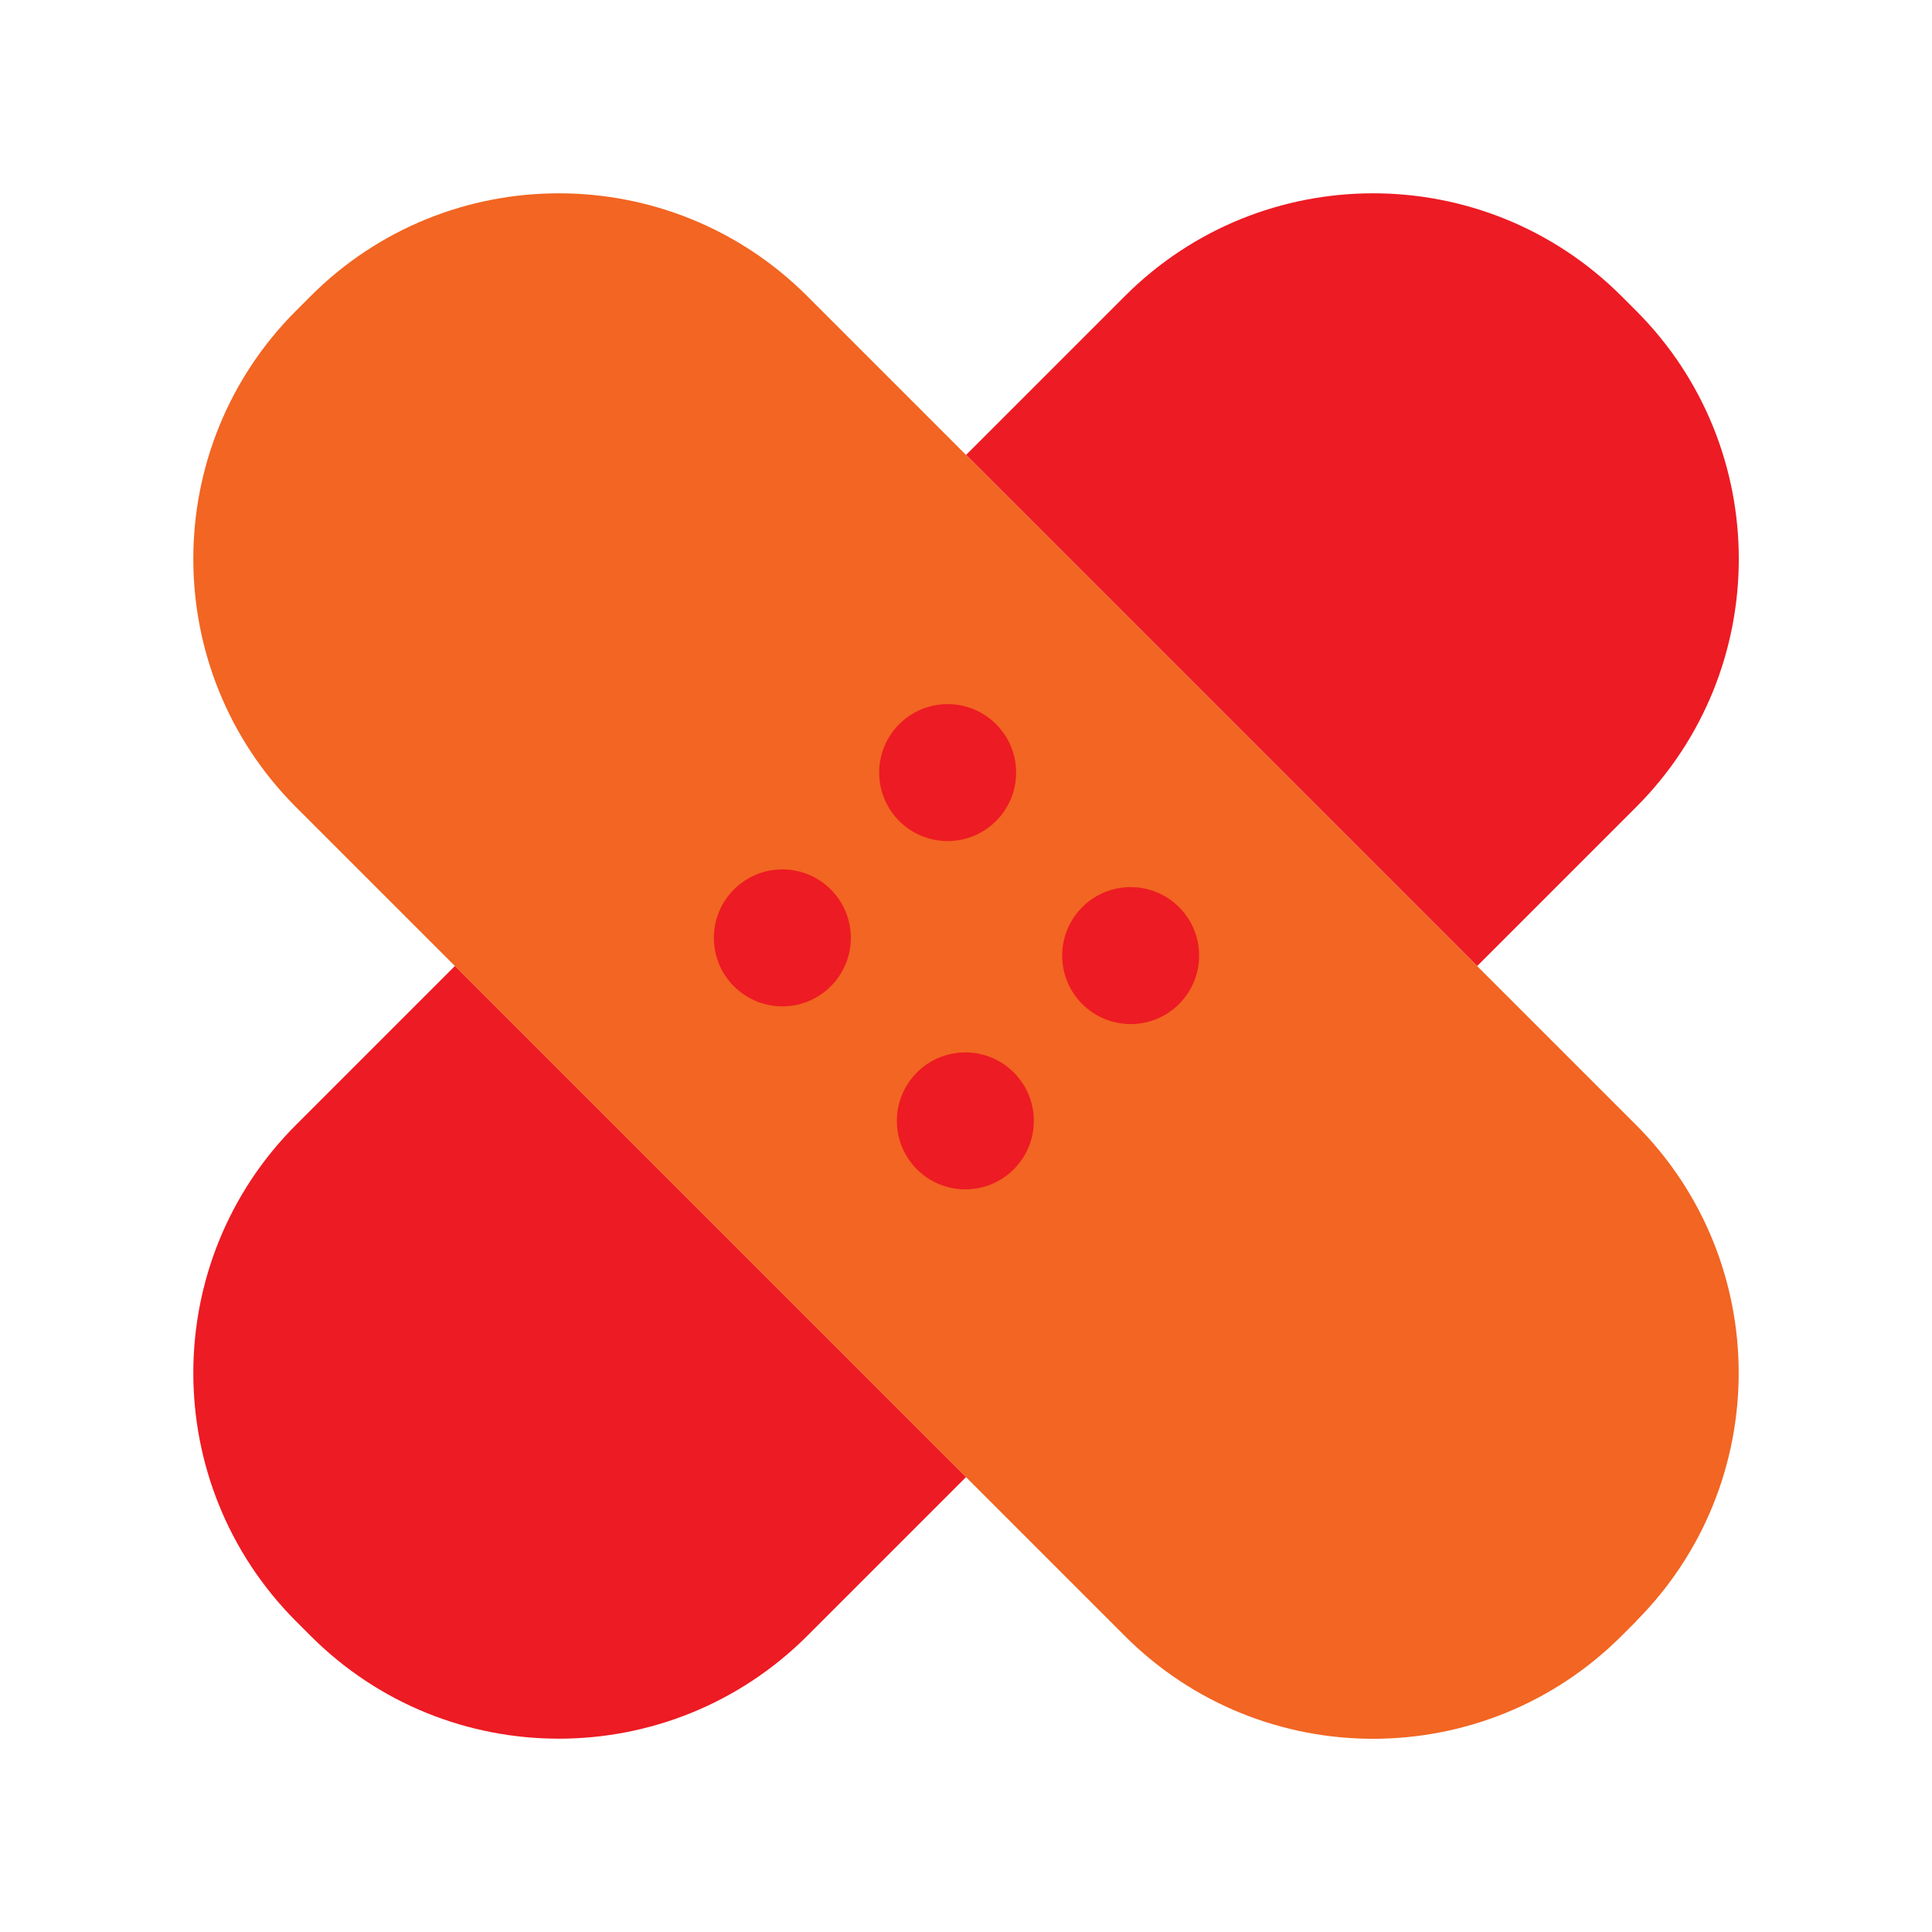
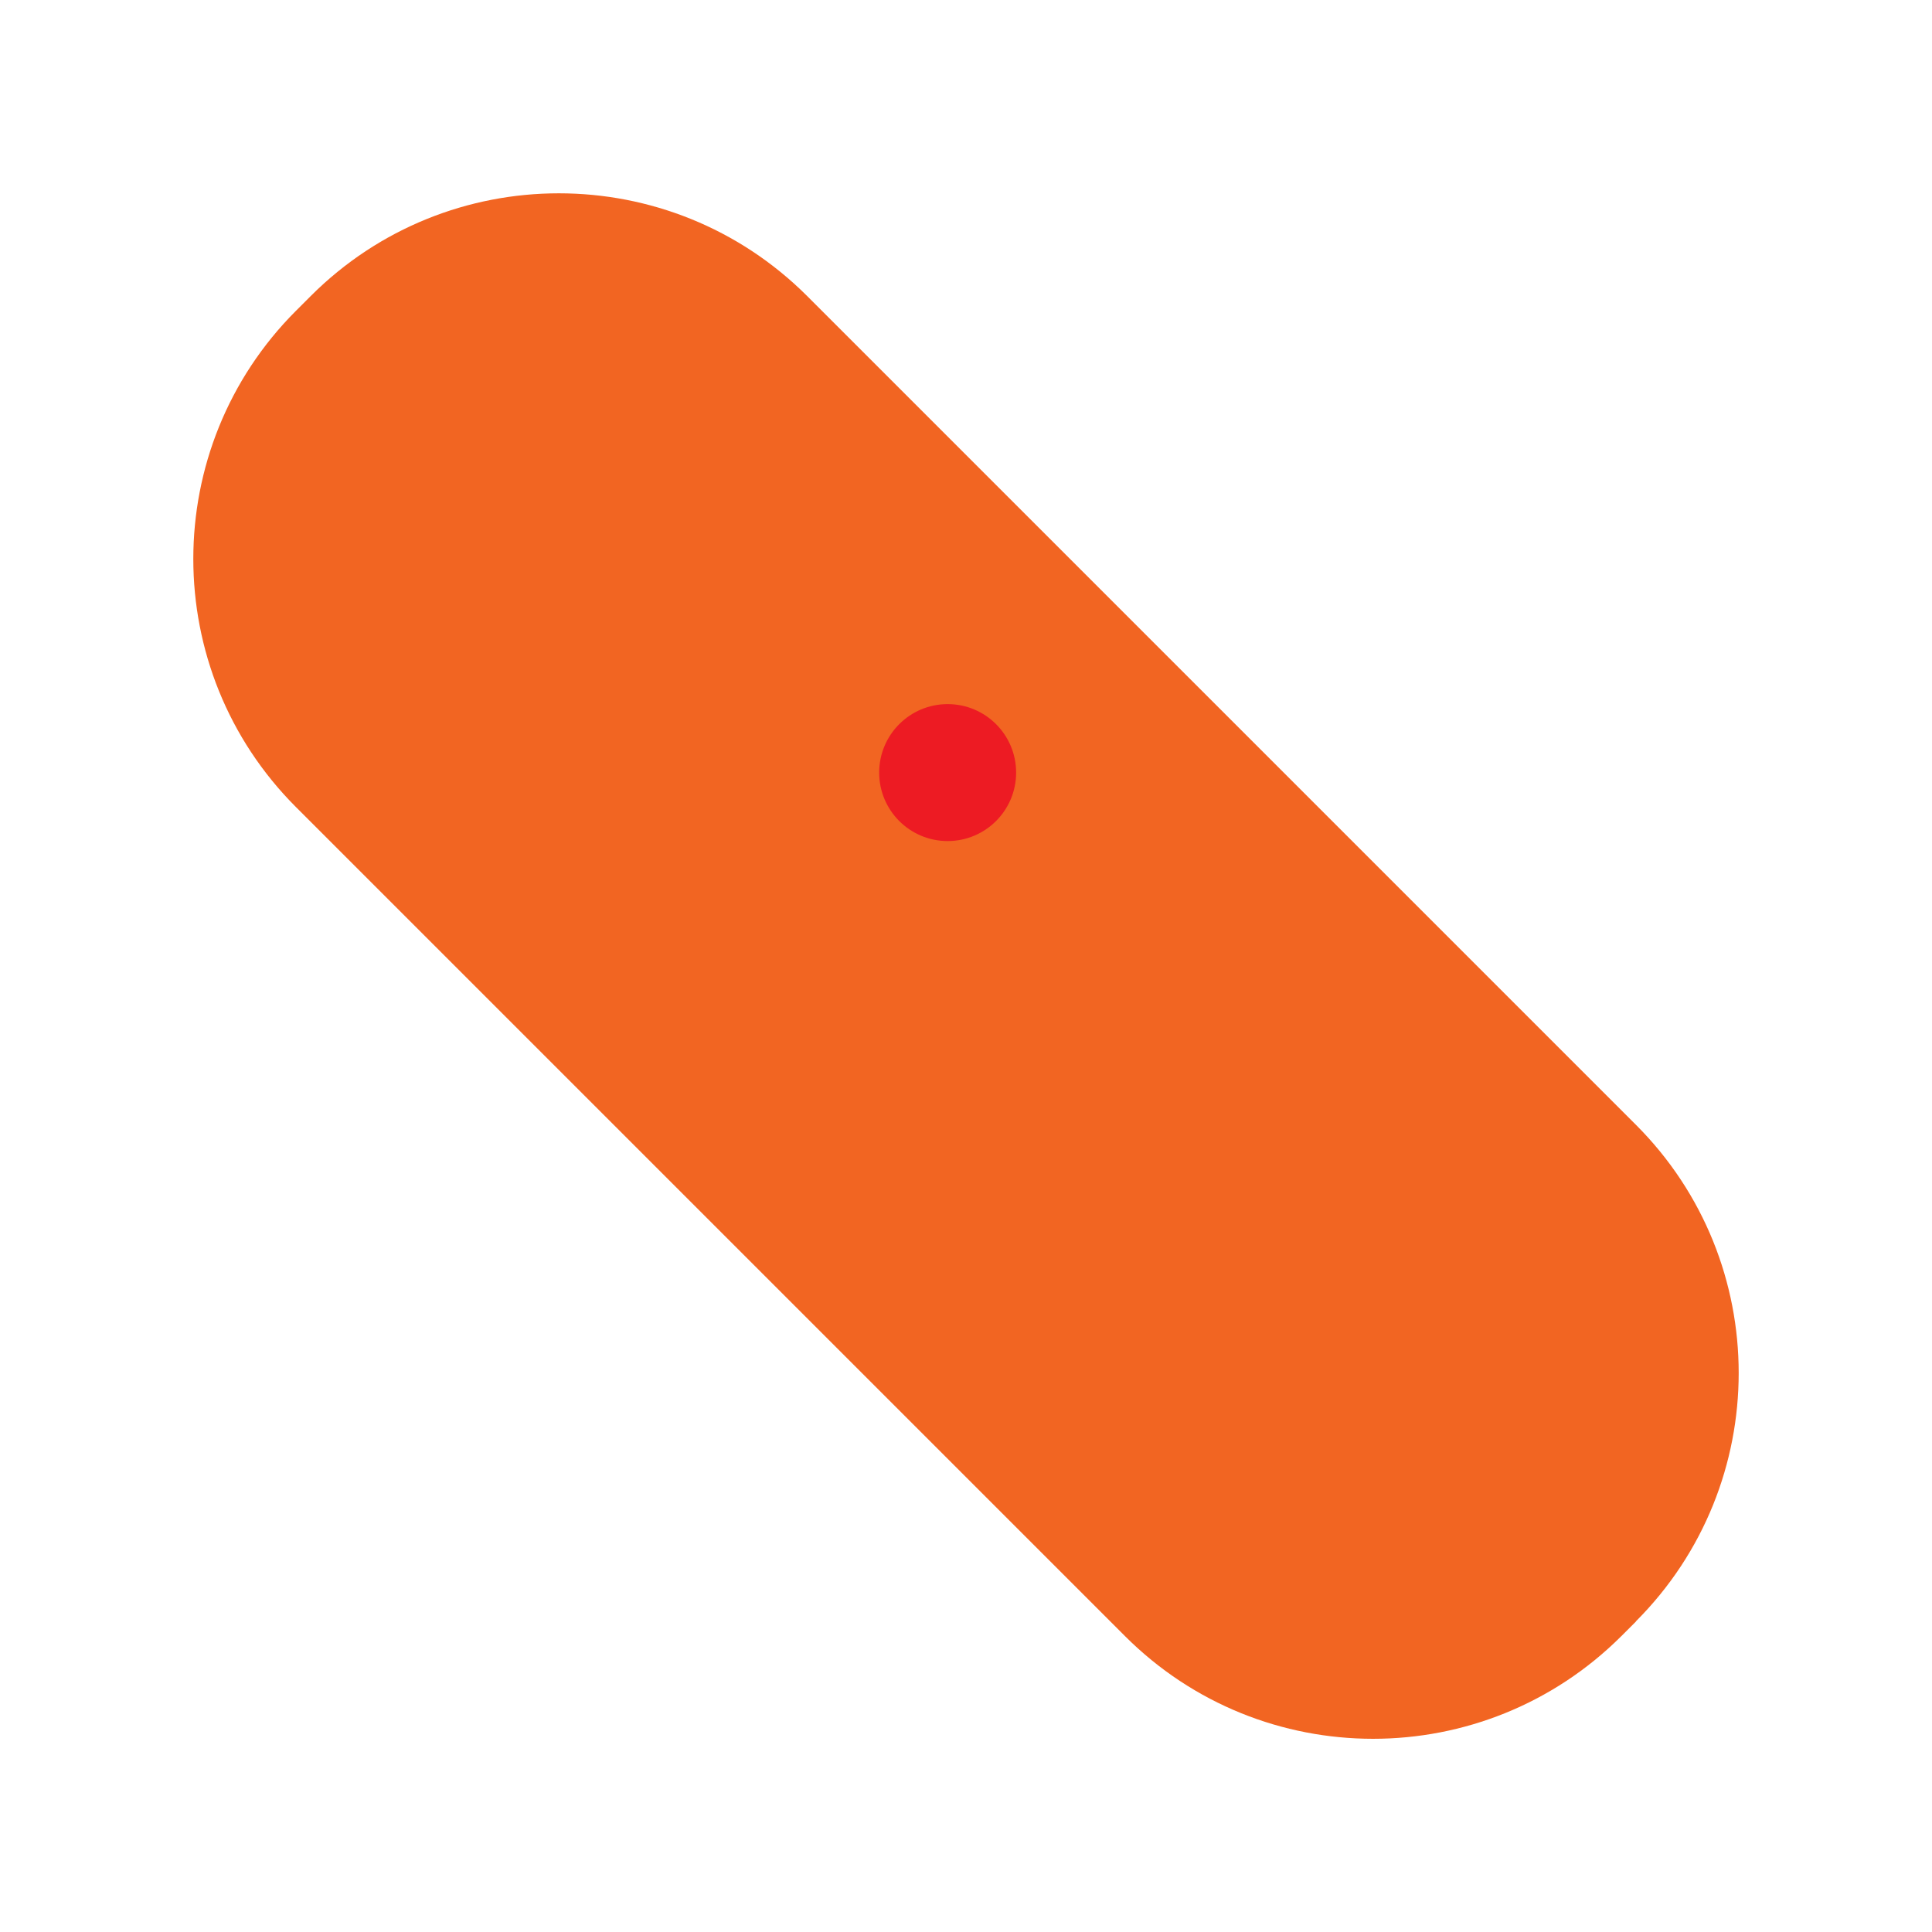
<svg xmlns="http://www.w3.org/2000/svg" viewBox="0 0 180 180">
-   <path d="M291.03-1158.14v904.19h1726.32v-904.18H291.03Zm708.09 248.93c.34-1.26-.84-3.26-.9-4.72-.29-6.04 9.69-13.78 13.94-17.51.32.38-3.57 7.38-3.99 8.73-.14.44-.81 1.91.15 1.83 1.67-4.35 5.22-9.64 10.09-10.56.16.71-.57.28-.92.85-1.33 2.15-2.23 4.78-2.43 7.31 2.14-2.25 3.11-6.77 7.2-5.53-1.68 1.46-3.06 3.25-3.71 5.42-.63 2.1-1.46 8.26-.87 10.21.25.83 4.82 8.87 5.55 9.81.77.99 4.29 4.48 5.28 4.83 1.36.48 2.2-1.89 2.36-2.92.33-2.14.16-6.33.05-8.63-1.19-24.8-12.48-47.09 5.27-69.12 1.46-1.81 7.02-8.04 8.66-9.11 1.91-1.24 2.68-.86 3.57 1.17 2.24 5.07-3.04 11.6-4.55 16.32l4.08-3.83c2-1.5 7.32-11.55 9.11-11.53 5.17.06 2.73 11.2.33 13.77l-4.88 7.36c1.29 1.27 8.19-11.94 12.04-6.52 3.16 4.46-4.41 10.13-4.85 12.52-.36 1.96 2.23-.77 2.86-.98 2.45-.79 4.39.29 4.4 2.9.02 3.73-4.94 7.97-7.73 10.09 2.04.02 4.6-1.91 5.88.83 1.92 4.11-4.48 9.5-6.84 12.37 13.07-4.24 5.14 9.4 0 13.21 4.39-.48 3.48 3.39 4.27 6.67l-4.75 24.3c9.86-2.34 19.86-4.97 30.02-5.76 20.31-1.57 42.77 3.39 59.79-10.8 2.65-2.21 4.4-6.42 8.16-6.01l-.26 3.34c-1.94 2.57-4.56 4.7-6.94 6.74 5.07-1.38 11.49-6.17 16.6-6.7 2.06-.21-.91 3.52-1.23 3.93l-4.32 3.25c3.58-.72 6.71-3.03 10.56-2.39-.74 4.51-6.68 6.29-10.56 7.21-.12.82 1.14.51 1.67.47.73-.06 6.05-1.09 6.02-.23-.58 5.04-6.04 7.31-10.57 7.44l3.97.61c1.76.16 1.59 1.21.94 2.62-1.08 2.37-4.09 2.6-6.35 3.01.16.99 2.03.61 2.36 1.75.77 2.68-5.46 4.84-7.48 4.93-1.84.09-3.58-.74-5.44-.44l5.31 2.24c1.45 5.13-7.38 4.35-10.6 4 1.83 2.09 6.8 3.41 2.9 6.5-2.29 1.81-4.14.99-6.74.71-.36.27 4.58 3.85 2.58 5.21-2.63 1.79-8.83 3.01-12.1 3.76-9.71 2.22-22.15 4.45-32.03 5.43-6.99.69-13.99.46-20.89-.95 2.41 9.85 5.93 18.31 11.33 26.85 5.57 8.82 13.1 18.26 20.12 25.98 2.32 2.54 7.26 6.38 8.89 8.88.41.63.47 1.1-.25 1.2-2.63.37-14.03-12.49-16.52-14.68l-1.48.03 14.4 15.13c-7.89-3.59-13.7-10.92-19.93-16.8l-.71.71 12 12.98-.23.71c-3.17-.57-7.7-6.85-9.62-7.68-1.7-.73.28 2.04.73 2.39-1.26.37-.84-.62-1.47-1.15-15.17-12.98-28.24-29.39-43.94-41.57-7.86-6.1-15.08-9.8-21.26-18.12-6.74-9.08-8.3-15.72-12.35-25.59-1.08-2.64-3.03-4.85-4.17-7.36-1.91-4.23-2.8-13.56-7.94-14.63-2.77-.58-5.28 1.11-7.32-.35-.07-1.23 5.34-5.07 5.68-6.35Zm490.3 383.46c-.65.67-6.49 3.04-7.79 3.49-11.44 3.98-23.98 3.92-35.79 6.24 2.02 4.19 2.77.85 3.65.54 1.86-.65 1.59.03 1.39 1.38 1.47-.31 2.38-1.86 4.08-1.44.17 1.88-2.25 1.75-2.88 2.87.91.3 4.44-1.93 4.8-.23.38 1.82-5.21 1.61-6.24 2.16 1 1.67 4.09.1 4.8 2.39-2.43.99-4.85-.72-7.2-1.43 1.12 6.55-.62 2.25-2.64 0-.69-.78-5.44-5.62-5.84-5.67-.45-.05-.76.39-.88.39h-6.96c.12 1.42-.77 7.71 1.92 7.01 1.23-.32 3.22-1.97 3.84.43l-1.92 1.2c1.15.35 5.15-.88 5.74.03.07.12.06 1.35.02 1.4-.34.42-3.97.08-4.32.96.96-.01 5.75.71 5.75 1.69 0 2.63-7.83-.72-9.12-.72.81 1.79 3.98 2.64 4.33 4.55.33 1.82-3.04-.26-3.61-.72-1.38-1.09-2.12-2.94-3.85-3.84-2.52 8.05-2.12 1.22-2.75-2.05-.7-3.66-3.51-7.21-2.81-11.36-8.17-1.85-16.5-3.5-24.93-3.4.98 1.83.2.9-.48 1.91.46.27 4.4-2.5 4.31-.72-.05.89-2.68 1.33-2.87 2.16 8.85-1.43 3.24 2.56-1.92 1.45l4.8 2.87c-1.61 1.63-6.54-2.09-7.2-1.43-.2.2.98 2.9-.24 2.87-.8-.02-1.68-2.86-2.17-3.58-.47-.7-4.48-5.59-4.8-5.8-.65-.41-5.39.77-6.72.26l-.96 11.05c2.53 1.15 4.45-4.05 5.76-.73l-1.92 1.68c2.36.96 4.32-1.76 5.91-1.79.77-.01 1.85.51 1.07 1.33l-5.05 2.86c2.09 1.26 8.91-2.63 9.6.73.37 1.8-2.28.73-3 .82-1.5.2-2.67.9-4.44.89-1.85 0-3.63-.83-5.52-.52-.04 3.35 4.58 4.48 3.84 8.16-3.78-.62-5.94-8.65-8.51-9.05-2.06-.32-4.93 3.09-4.46 5.2-3.66-.82.19-4.39.47-6.03.41-2.4-1.34-5.48-.96-8.63.2-1.69 1.22-2.51 1.45-4.06-1.15.12-2.22-.71-3.24-.85-18.48-2.61-31.92 3.55-49.11 6.61-.71.92-4.79 5.59-4.32 6.24 4.7 1.76 9.56 2.38 14.59 1.87 4.11-.42 13.29-4.32 16.28-3.69 4.55.96 3.12 12.48.38 15.06-5.26 4.95-26.12 4.1-34.14 5.72-6.55 1.32-10.65 4.82-17.49 5.08-2.51.1-4.54-.12-6.99-.5a7.677 7.677 0 0 1-2.14 3.38c-7.61 7.1-29.71 5.1-39.26 2.72-3.14-.78-7.93-1.69-9.03-5.14-.31.04-.65-.04-.96 0 3.45 5.02-4.5 7.41-8.17 8.88-15.8 6.3-34.97 8.21-51.86 9.37.88 17.24-4.7 33.55-22.69 38.54-19.6 5.44-40.34-4.59-59.35-8.62-17.42-3.7-41.94-7.13-59.16-2.31-5.26 1.48-10.13 6.02-14.41 0-3.97-5.58 1.89-9.12 6.39-11.38 25.71-12.93 68.22 3.62 95.73 6.75 18.43 2.1 33.4 1.34 30.44-21.55-22.4.46-44.65-.97-66.99-2.41-1.93-.12-4.64-.86-6.49-.96-9.36-.49-18.65.68-28.09 0-3.93-.29-7.81-1.28-11.77-1.43-16.35-.64-33 2.21-49.23 3.36-60.27 4.26-139.51-5.93-167.3-68.02-5.64-12.6-8.52-26.28-9.67-40.03.69-.11.65.83.81 1.34 1.58 4.9 2.73 9.8 4.59 14.63 13.42 34.88 43.73 59.95 80.48 66.96 23.23 4.44 52.76 2.03 72.61-11.85 1.07-.75 3.46-2.53 4.32-3.36 7.7-7.39 12.41-21.25 15.5-31.33 1.74-5.68 5.05-15.94 5.64-21.5 1.51-14.43-2.26-40.14-6.6-54.16-4.59-14.83-10.65-18.82-19.06-30.41-10.88-14.99-11.93-34.11-11.32-52.06l6.15-49.36c-8.38-10.77-22.94-16.01-28.33-29.32-1.25-3.07-3.12-9.84-2.22-12.95.21-.71 1.08-1.26 1.6-1.76 7.8-7.59 15.88-10.1 22.52-20.22 3.33-5.09 1.38-4.38 7.64-7.25 3.36-1.54 16.78-5.98 18.32-8.09 1.12-1.53.88-8.11.72-10.31-.42-5.91-2.53-11.69-3.35-17.54 11.33 2.63 20.71 7.33 27.09 17.33.93 1.46 1.96 4.62 2.82 5.58 1.02 1.13 4.96 3.03 6.54 4.27 19.12 15.01 29.48 38.16 30.8 62.37.44 8.05-.96 15.36 1.18 23.31 2.01 7.48 6.16 14.39 12.25 19.21 25.24-31.57 48.51-65.08 68.58-100.23 3.57-6.25 6.18-12.17 9.45-18.4 13.74-26.2 58.7-67.07 84.63-81.54 5.46-3.04 12.04-6.76 18.39-6.34l-1.44 13.21-.02 10.96c.11.47 5.8 2.78 6.48 3.71.64.86 1.45 4.2 2.1 5.58 12.72 27.23 40.14 34.3 64.45 47.93 1.63 1.82-.45 13.27-1.21 16.09-4.68 17.35-19.06 24.03-36.02 24.97-19.42 1.08-40.76-10.77-47.07 16.33-1.45 6.26-3.39 21.92-2.51 27.97 1.08 7.47 10.81 19.06 14.67 26.16 18.14 33.36-.02 68-9.16 100.63-3.82 13.64-4.66 25.57-4.19 39.75 13.26-2.51 27.21-1.07 40.44 1.1 7.83 1.28 20.38 5.64 27.67 3.38 2.59-.8 4.87-3.24 7.77-3.52-4.85-5.71-10.65-10.63-17.28-14.17-4.78-2.55-8.18-3.18-12.5-7.19-15.65-14.51-15.16-40.79-6.48-58.83 1.96 10.01 6.39 19.2 12.74 27.12 3.44 4.28 7.68 7.7 11.28 11.77 5.54 6.27 20.38 27.29 27.96 28.71.84.16 1.68.15 2.53.11-3.73-3.71-7.45-6.97-10.48-11.37-14.33-20.83-14.81-51.01-11.55-75.24.42-3.15 1-6.32 1.61-9.43 10.37 9.85 14.91 24.74 18.35 38.32 3.87 15.24 5.48 32.68 10.83 47.28 4.03 11.01 10.09 13.31 17.66 21.24 3.88 4.06 8.63 11.34 13.92 13.46 3.9 1.57 4.57-.41 6.27 4.78 5.29 16.2-19.27 25.77-29.76 32.72-5.18 3.43-8.67 6.79-11.09 12.69 12.54-3.13 24.82-7.3 37.36-10.43 11.18-2.79 20.78-4.54 32.51-3.49 4.77.43 10.58 2.39 15.53 3.2a280.4 280.4 0 0 0 19.24 2.49c.77-4.2 2.14-2.82 5.05-3.36 5.86-1.08 14.25-5.07 19-5.49 7.64-.68 15.13 7.67 20.45 12.26 1.68 1.45 7.35 4.09 4.42 7.1Z" style="fill:#ed1b23" />
  <path d="m152.43 151.06-1.37 1.37c-12.79 12.76-33.49 12.76-46.25 0l-14.8-14.8L27.58 75.2c-12.76-12.76-12.76-33.49 0-46.25l1.37-1.37c12.76-12.76 33.47-12.76 46.25 0L90 42.38 137.62 90l14.8 14.8c12.76 12.76 12.76 33.47 0 46.25Z" style="fill:#f26522" />
-   <path d="M42.38 90 90 137.62l-14.8 14.8c-12.79 12.76-33.49 12.76-46.25 0l-1.37-1.37c-12.76-12.79-12.76-33.49 0-46.25L42.38 90ZM152.43 75.2 137.63 90 90.01 42.38l14.8-14.8c12.76-12.76 33.47-12.76 46.25 0l1.37 1.37c12.76 12.76 12.76 33.49 0 46.25Z" style="fill:#ed1b23" />
-   <circle cx="72.89" cy="87.38" r="6.38" style="fill:#ed1b23" />
-   <circle cx="89.94" cy="104.43" r="6.38" style="fill:#ed1b23" />
  <circle cx="88.29" cy="71.98" r="6.38" style="fill:#ed1b23" />
-   <circle cx="105.34" cy="89.03" r="6.38" style="fill:#ed1b23" />
</svg>